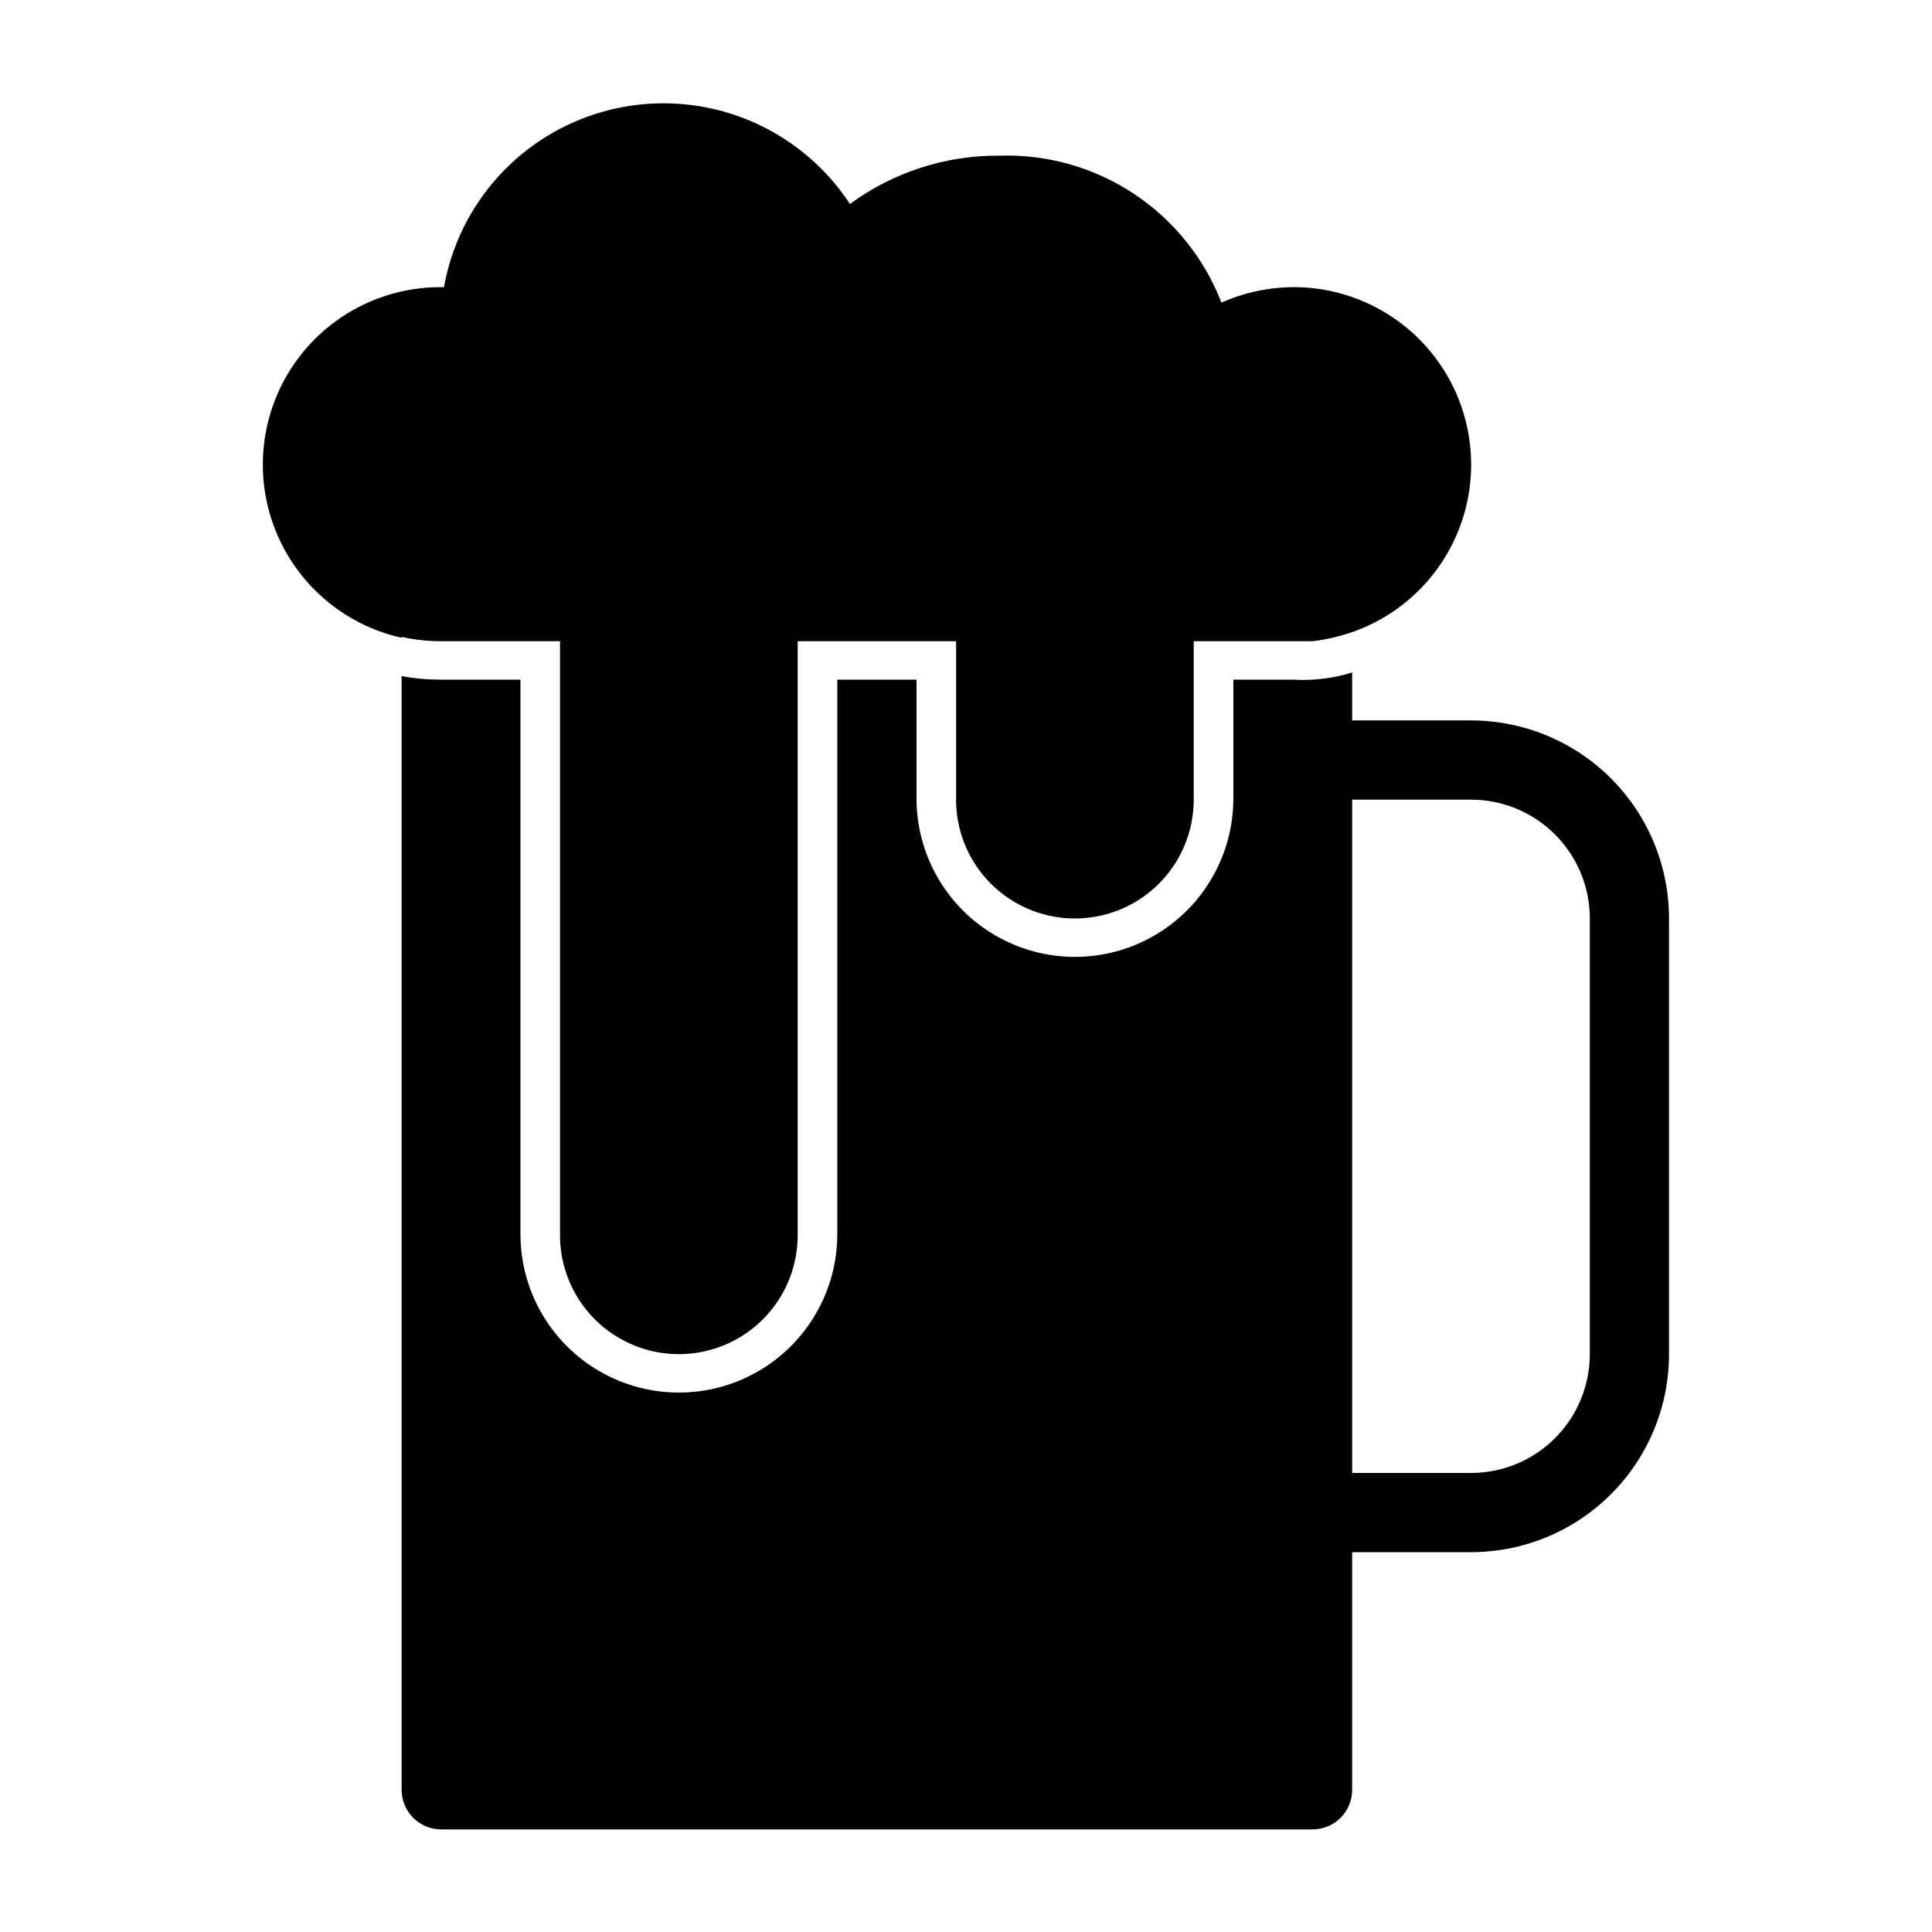
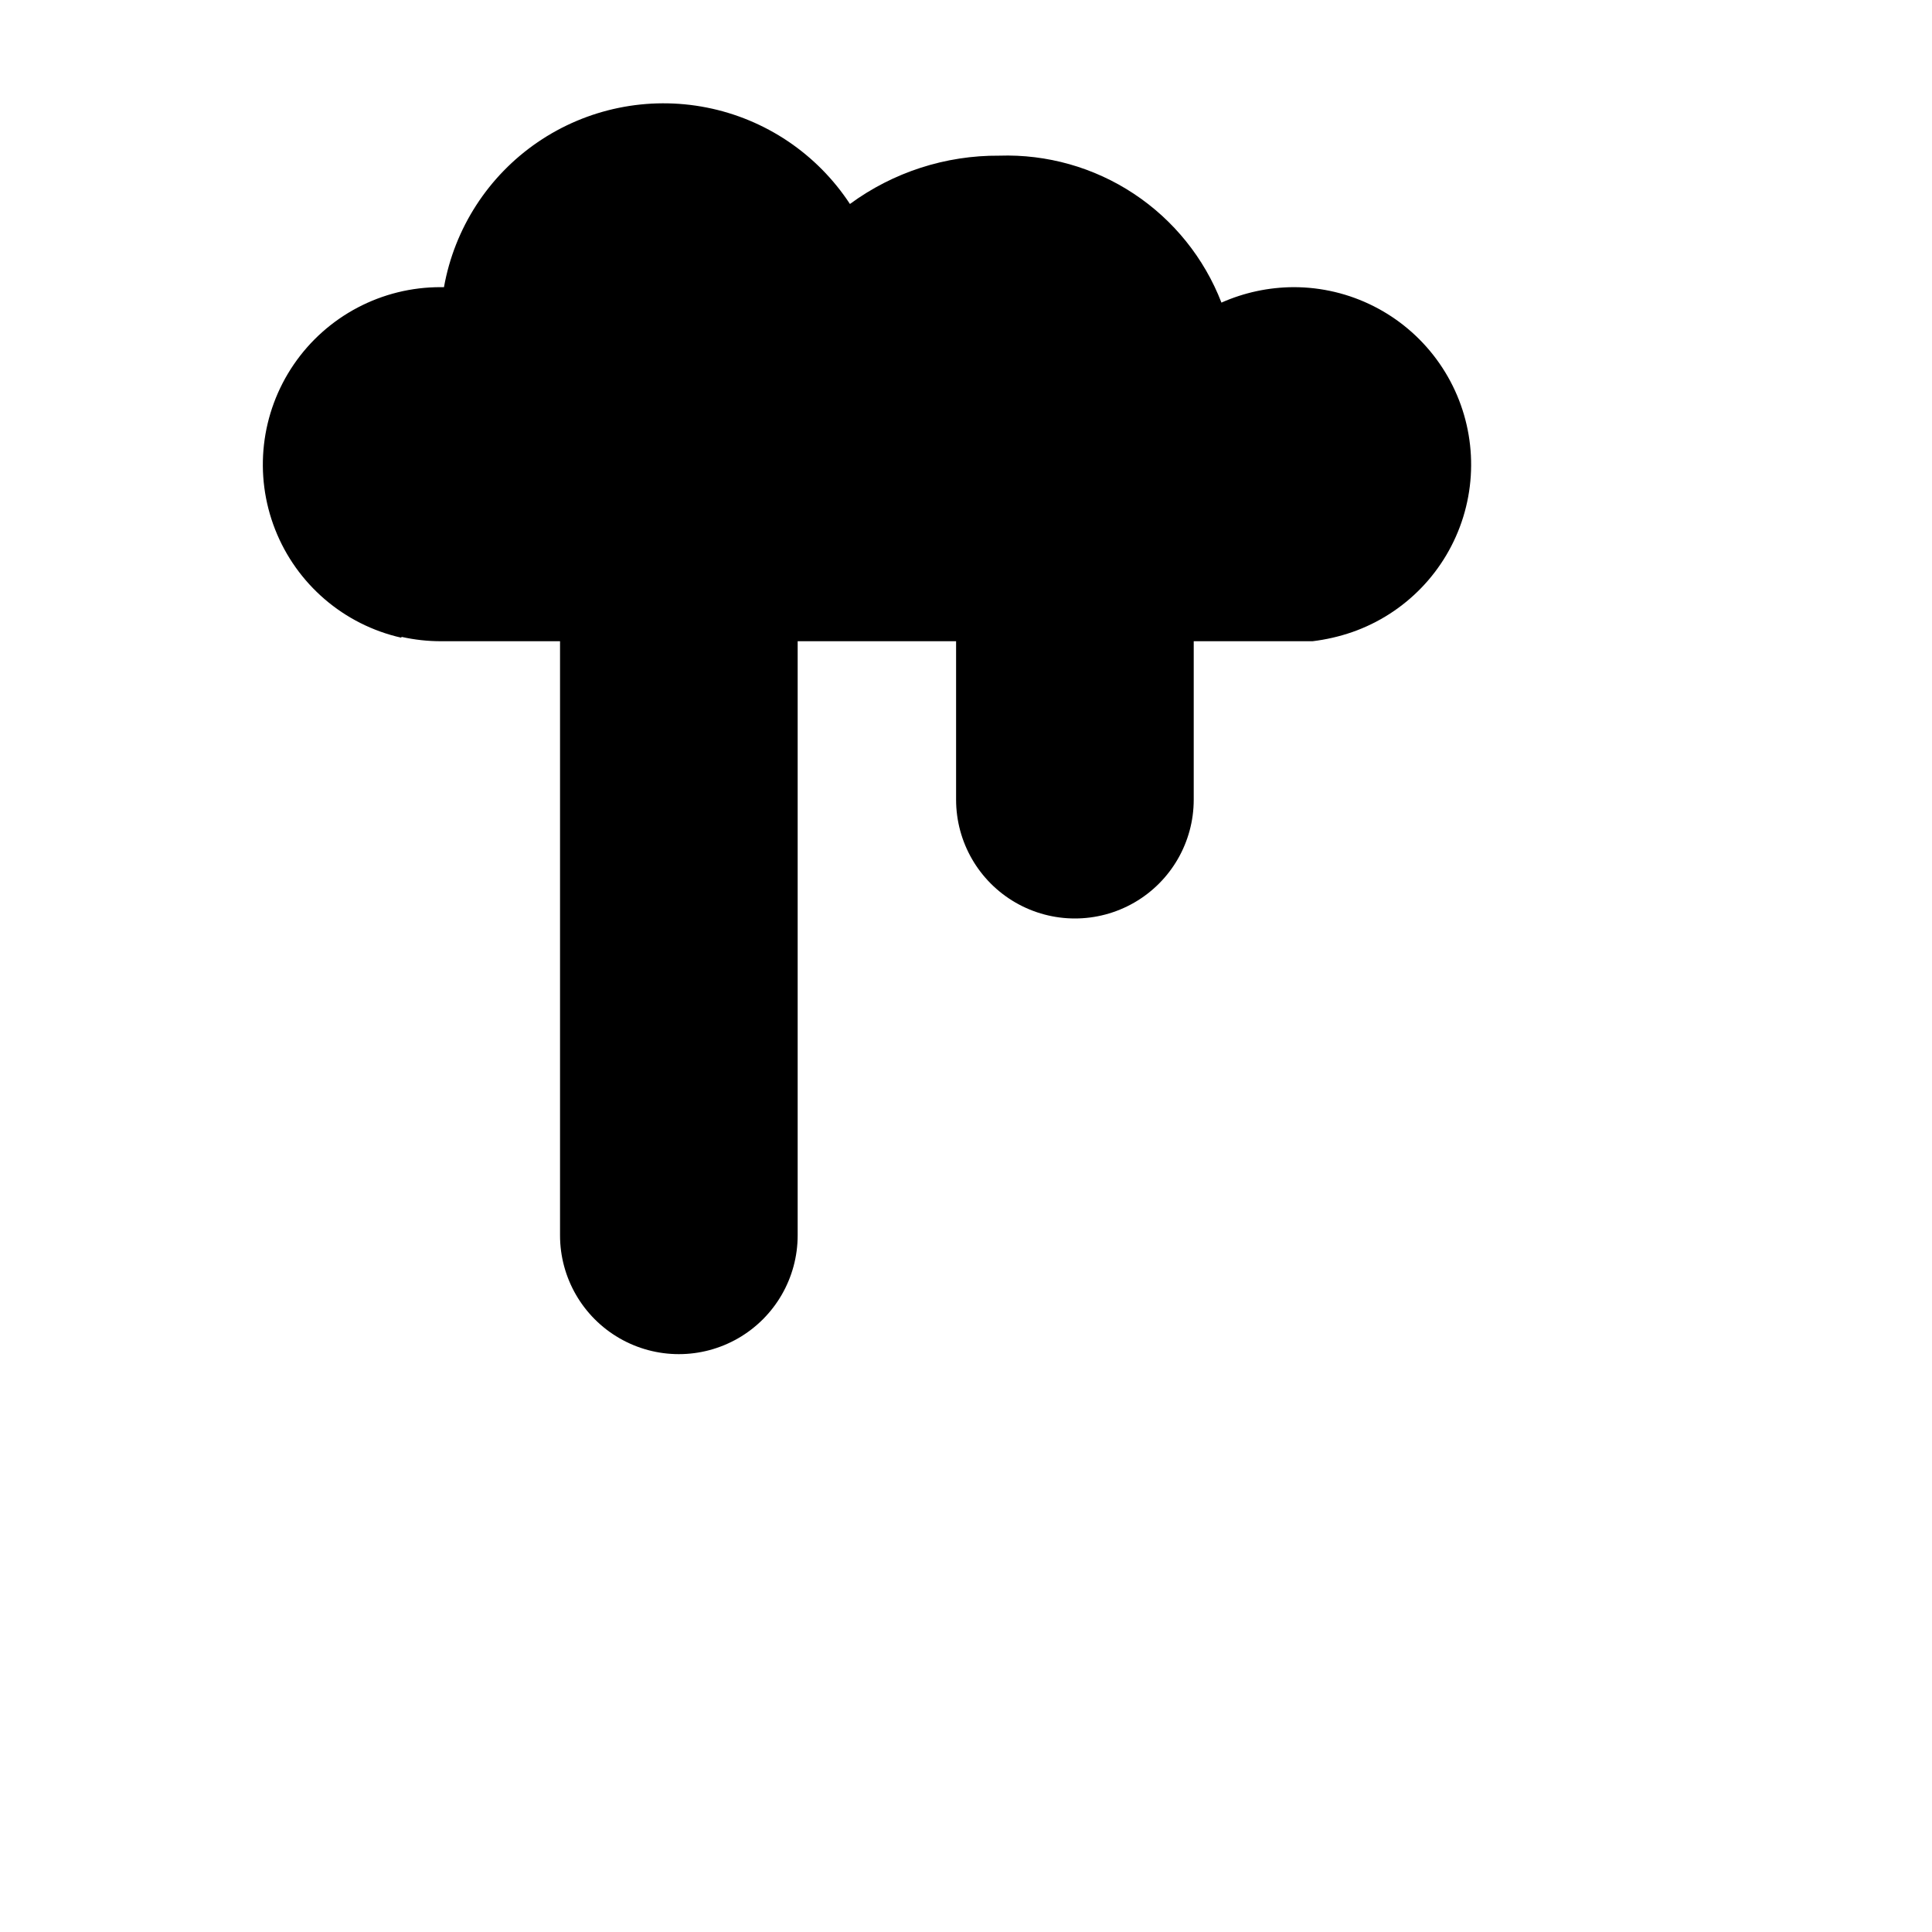
<svg xmlns="http://www.w3.org/2000/svg" fill="#000000" width="800px" height="800px" version="1.1" viewBox="144 144 512 512">
  <g>
-     <path d="m502.34 334.92v-12.699c-3.41 1.051-6.934 1.688-10.496 1.891-1.68 0.102-3.363 0.102-5.039 0h-15.953v31.488c0 15-8.004 28.859-20.992 36.359-12.992 7.5-28.996 7.5-41.984 0-12.992-7.5-20.992-21.359-20.992-36.359v-31.488h-20.992v146.95c0 14.996-8.004 28.859-20.992 36.355-12.988 7.5-28.996 7.5-41.984 0-12.988-7.496-20.992-21.359-20.992-36.355v-146.95h-20.992c-3.519 0.02-7.035-0.297-10.496-0.945v295.15c0 2.785 1.105 5.453 3.074 7.422s4.637 3.074 7.422 3.074h230.91c2.781 0 5.453-1.105 7.422-3.074s3.074-4.637 3.074-7.422v-62.977h31.488c13.918 0 27.266-5.527 37.109-15.371 9.84-9.844 15.371-23.191 15.371-37.109v-115.46c0-13.918-5.531-27.266-15.371-37.109-9.844-9.84-23.191-15.371-37.109-15.371zm62.977 52.48v115.46c0 8.352-3.32 16.359-9.223 22.266-5.906 5.906-13.914 9.223-22.266 9.223h-31.488v-178.43h31.488c8.352 0 16.359 3.32 22.266 9.223 5.902 5.906 9.223 13.914 9.223 22.266z" />
    <path d="m250.43 312.78c3.445 0.773 6.965 1.16 10.496 1.152h31.488v157.44c0 11.25 6 21.645 15.746 27.27 9.742 5.625 21.742 5.625 31.484 0 9.746-5.625 15.746-16.02 15.746-27.27v-157.44h41.984v41.984c0 11.25 6 21.645 15.742 27.27 9.742 5.625 21.746 5.625 31.488 0 9.742-5.625 15.746-16.02 15.746-27.27v-41.984h31.488c3.574-0.43 7.09-1.238 10.496-2.414 14.105-4.918 25.031-16.25 29.441-30.523 4.406-14.273 1.77-29.793-7.106-41.809s-22.934-19.102-37.871-19.086c-6.582 0.031-13.086 1.422-19.102 4.094-4.566-11.797-12.684-21.883-23.234-28.859-10.551-6.977-23.008-10.5-35.648-10.082-14.227-0.105-28.105 4.387-39.57 12.805-8.703-13.266-22.375-22.477-37.941-25.555-15.562-3.078-31.711 0.23-44.812 9.18-13.098 8.953-22.047 22.797-24.832 38.418h-0.84c-15.578-0.047-30.168 7.625-38.961 20.484-8.789 12.863-10.641 29.242-4.941 43.742 5.699 14.496 18.211 25.23 33.406 28.664z" />
  </g>
</svg>